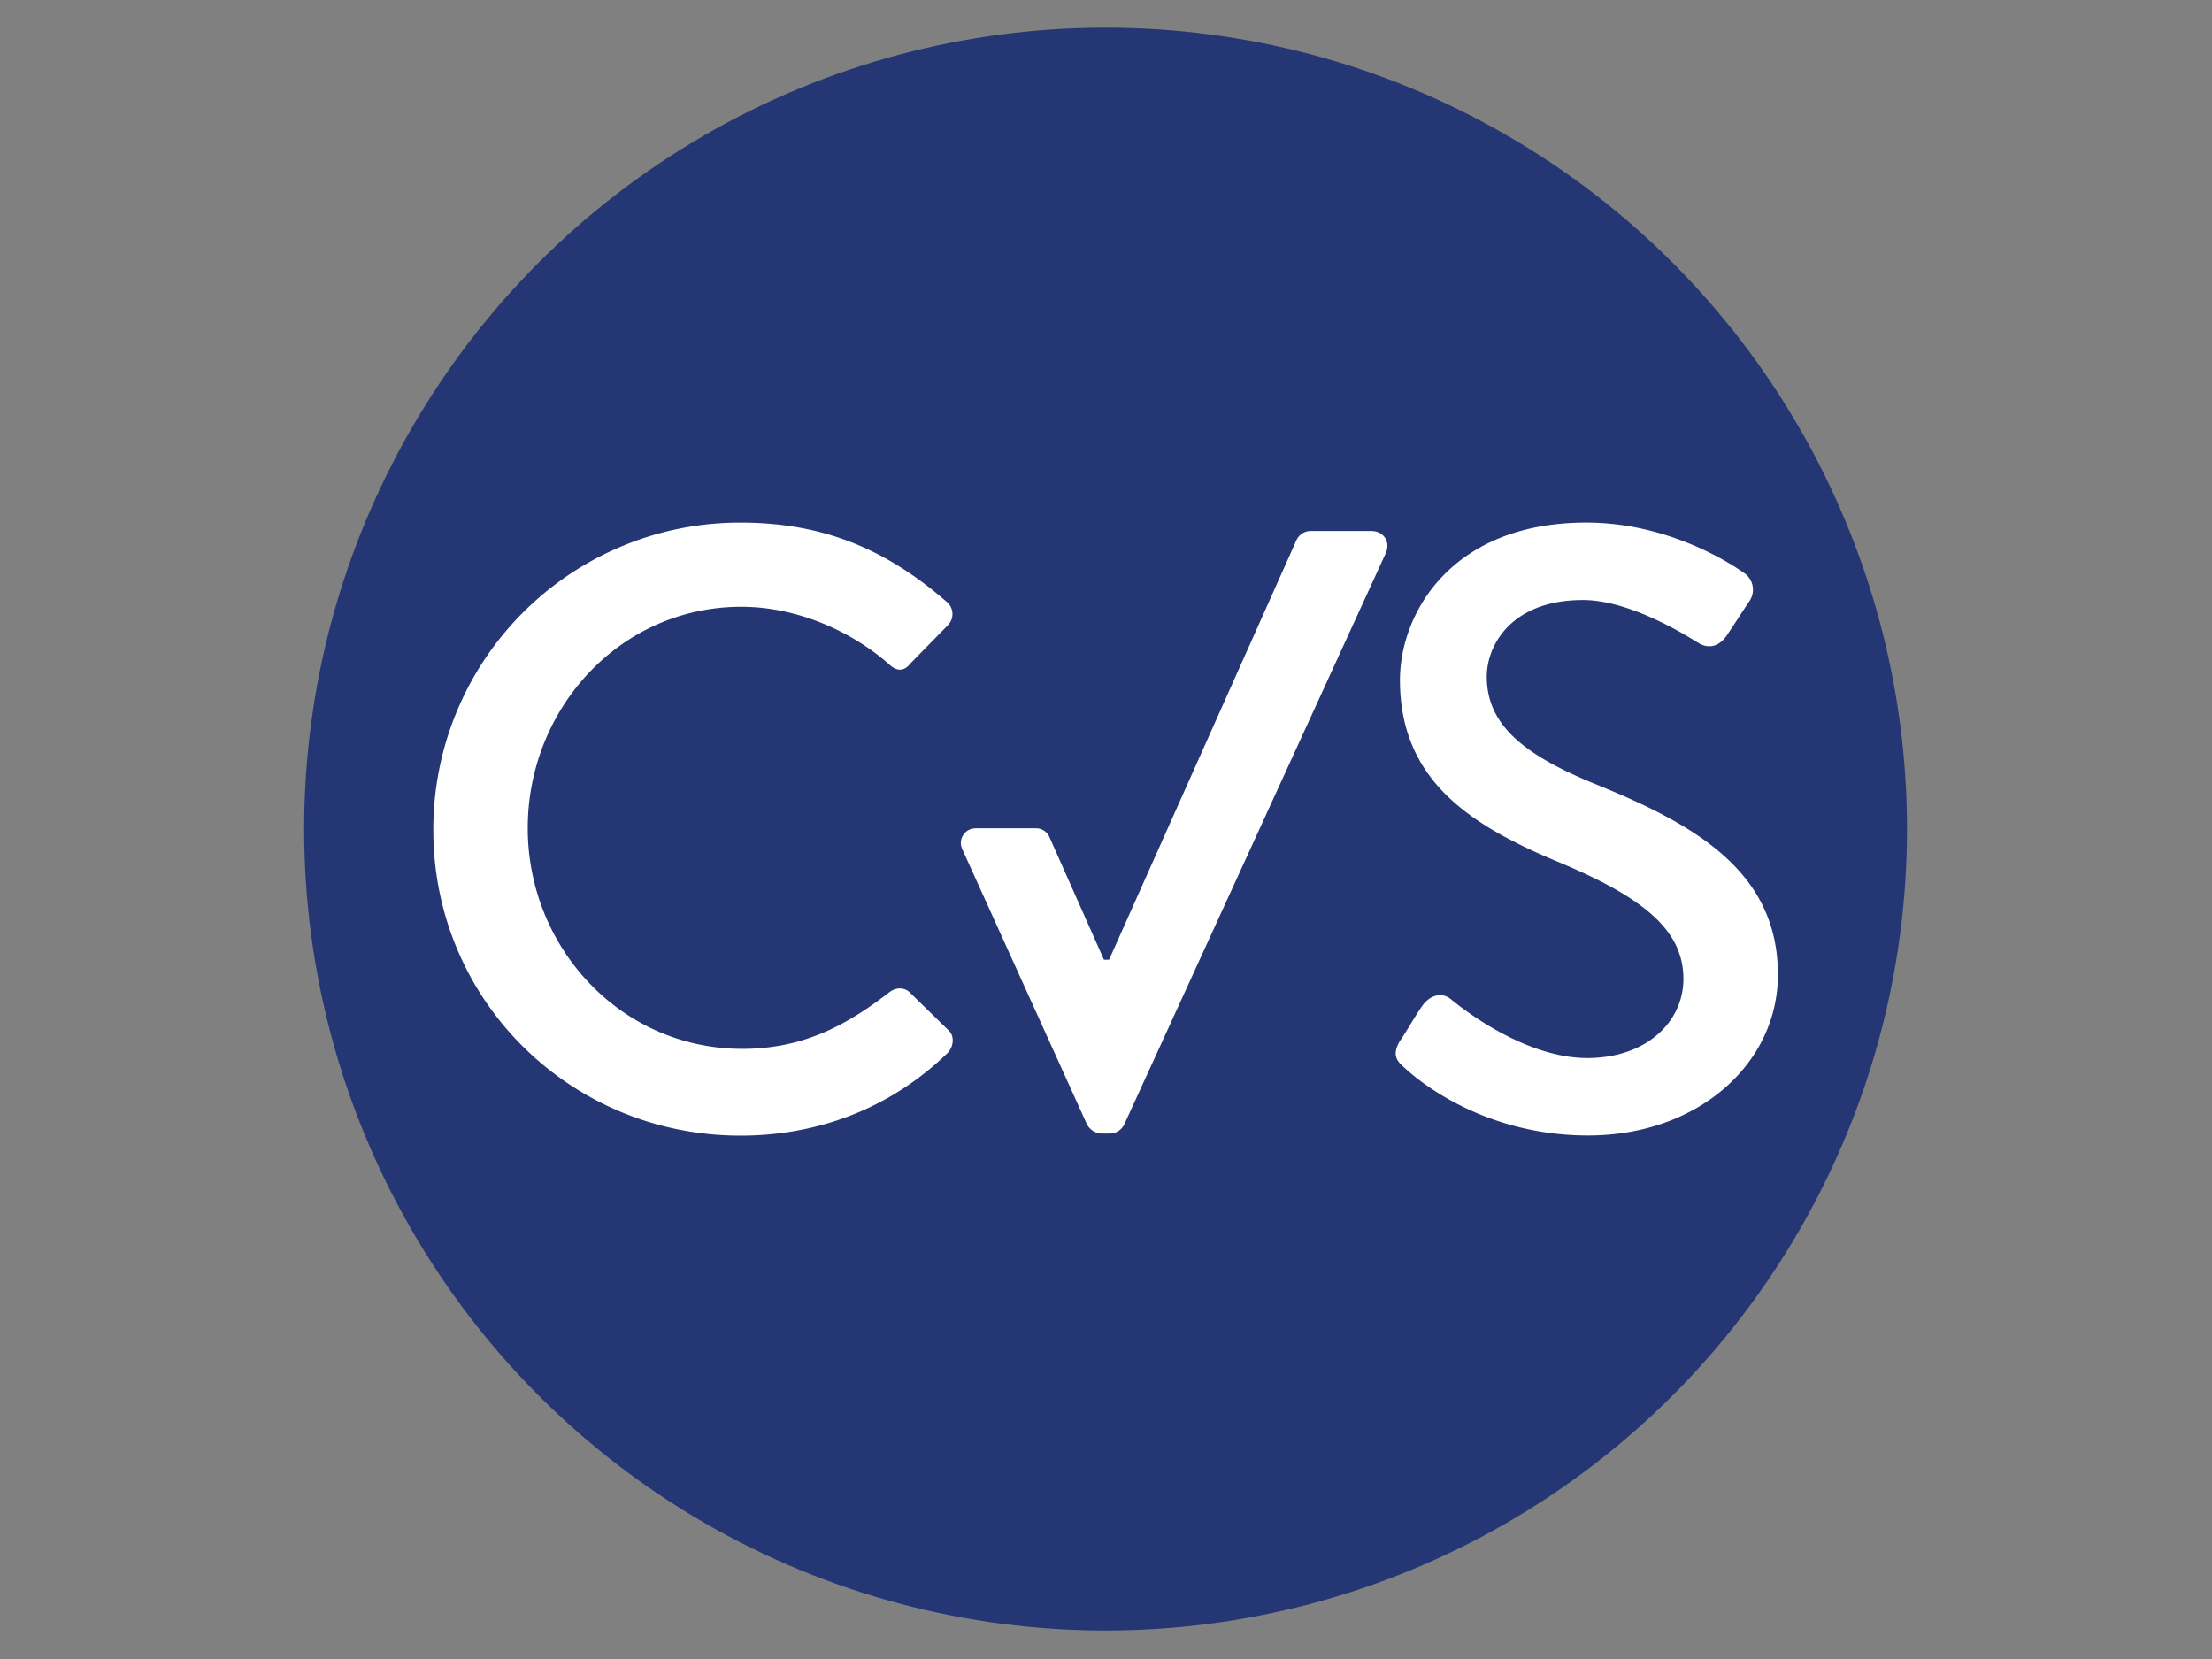
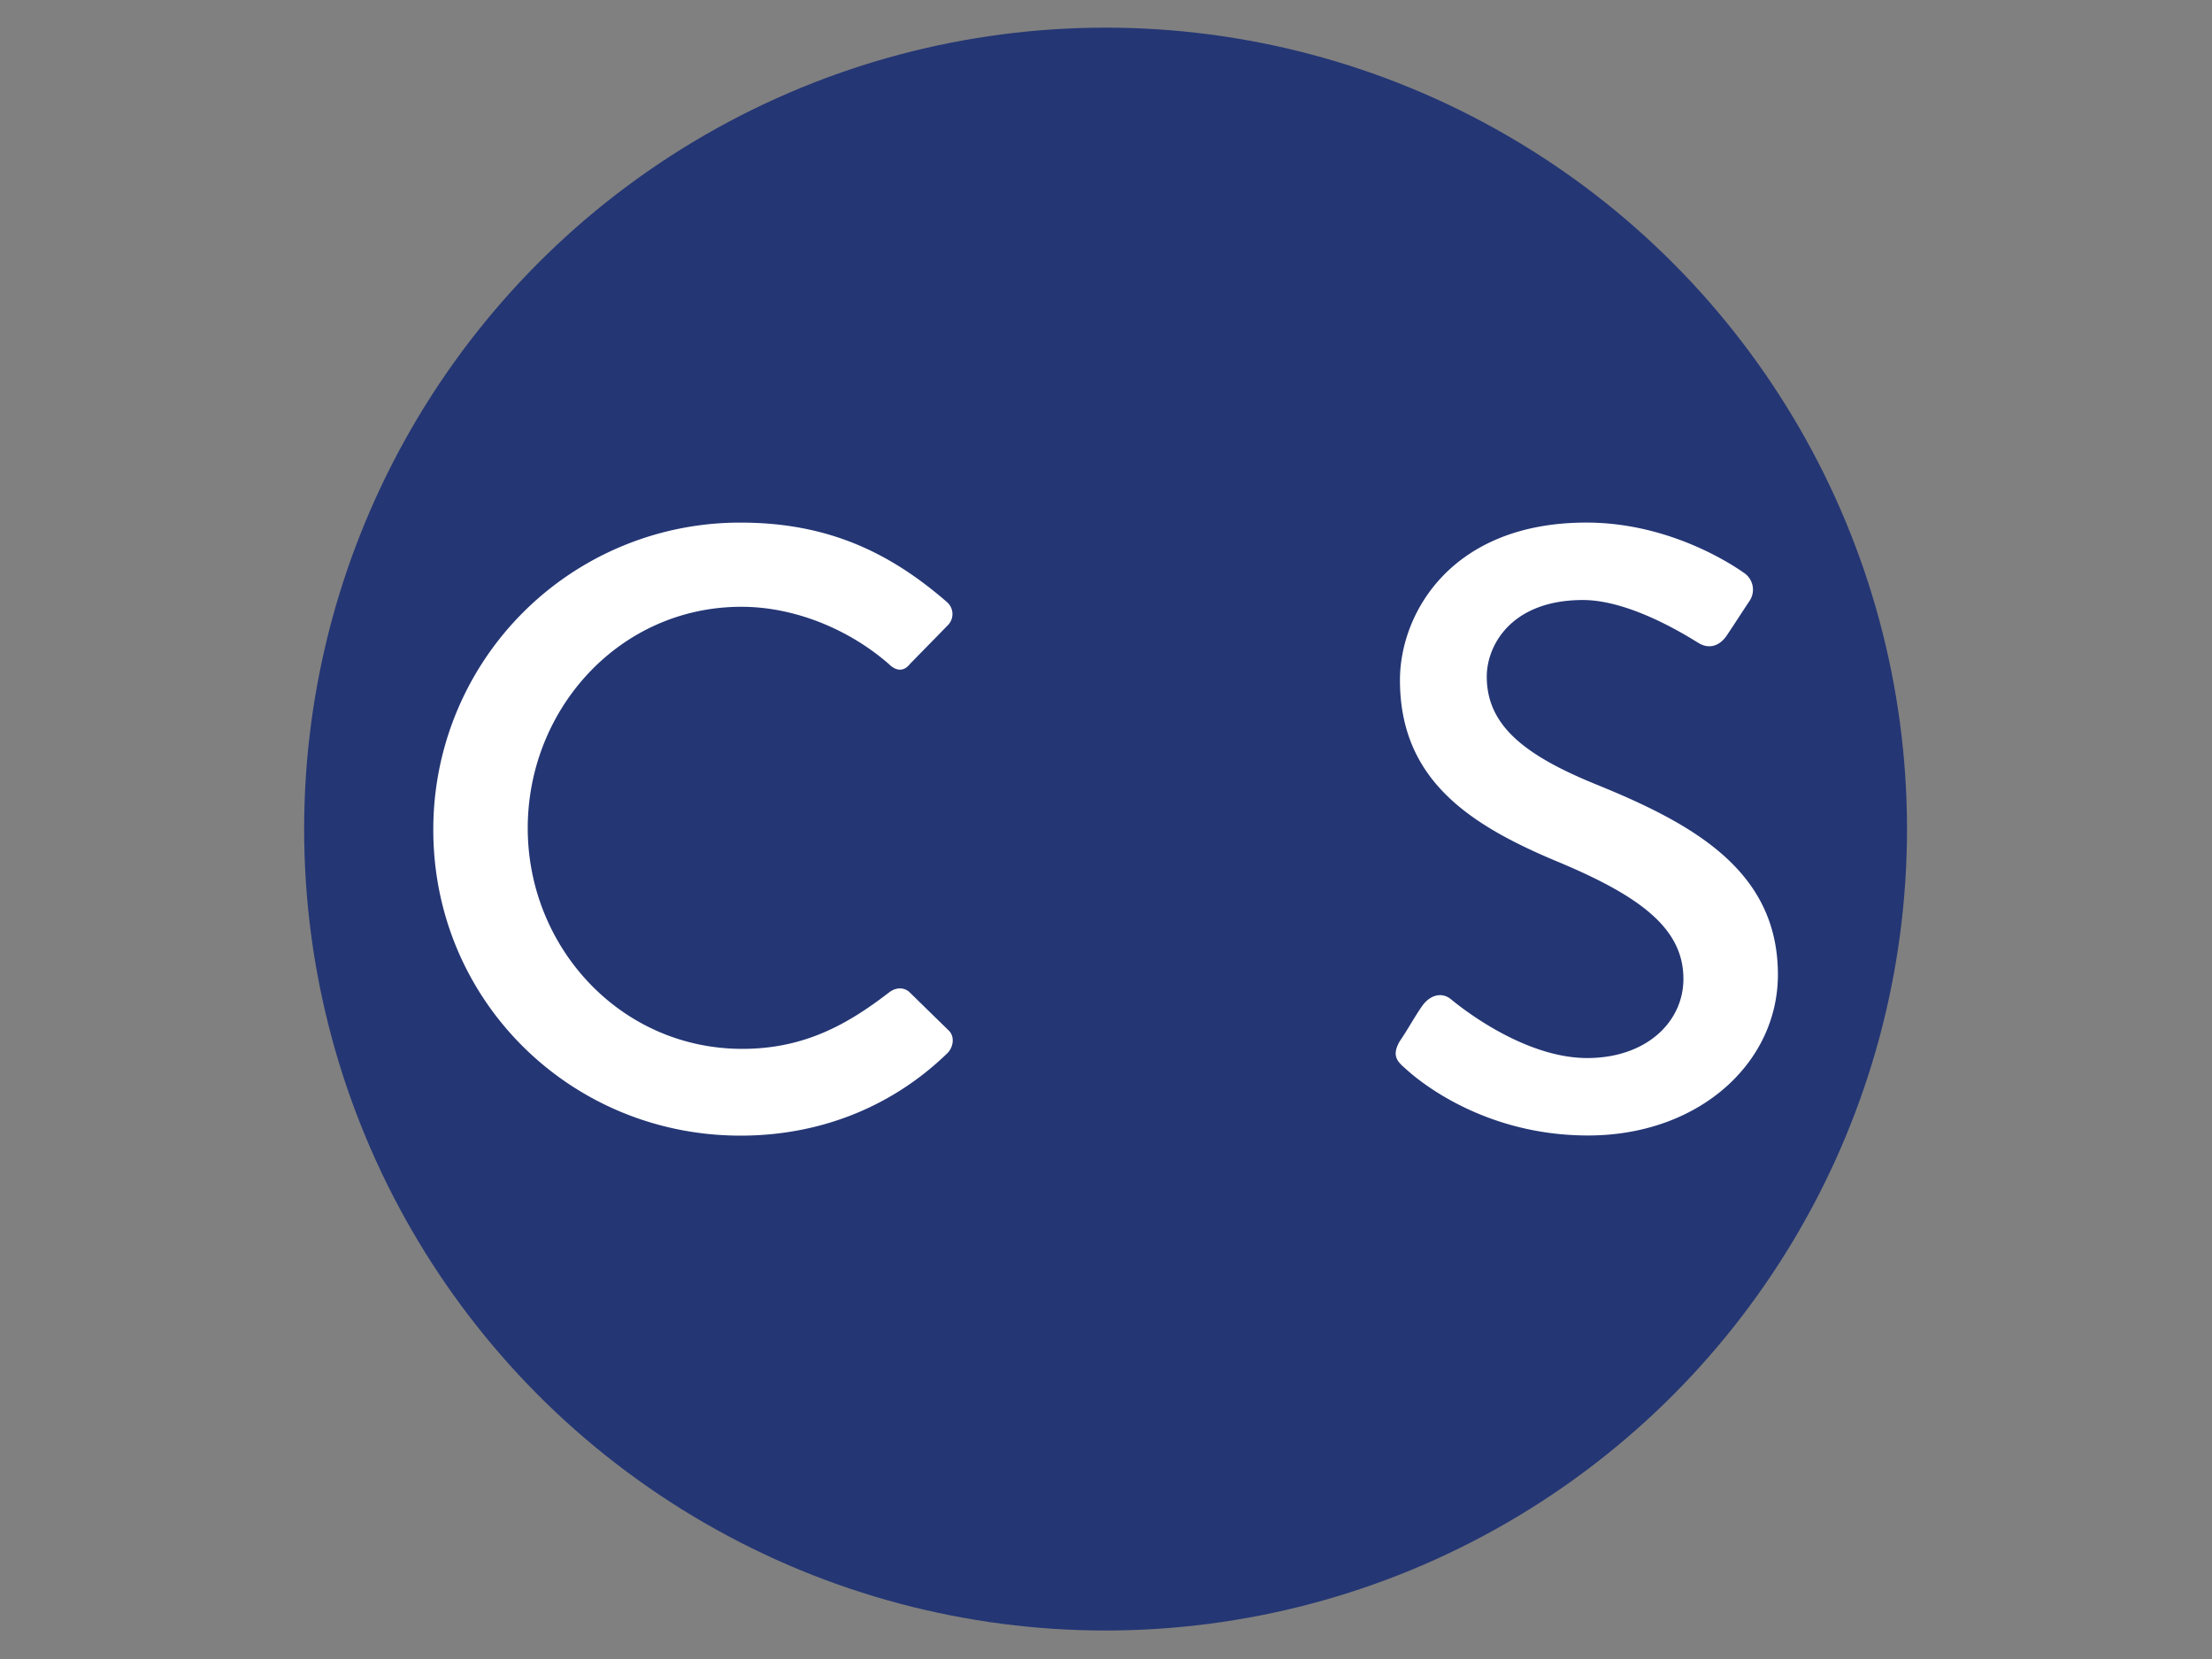
<svg xmlns="http://www.w3.org/2000/svg" xmlns:ns1="http://sodipodi.sourceforge.net/DTD/sodipodi-0.dtd" xmlns:ns2="http://www.inkscape.org/namespaces/inkscape" id="Layer_1" width="200" data-name="Layer 1" viewBox="0 0 200 150" height="150" version="1.1" ns1:docname="logo-cvs.svg" ns2:version="1.3.2 (091e20e, 2023-11-25, custom)">
  <rect x="0" y="0" width="200" height="150" fill="#808080" stroke="none" />
  <ns1:namedview id="namedview3" pagecolor="#ffffff" bordercolor="#000000" borderopacity="0.25" ns2:showpageshadow="2" ns2:pageopacity="0.0" ns2:pagecheckerboard="0" ns2:deskcolor="#d1d1d1" ns2:current-layer="Layer_1" />
  <defs id="defs1">
    <style id="style1">.cls-1{fill:#243674;}.cls-2{fill:#fff;}</style>
  </defs>
  <title id="title1">cvs logo</title>
  <g id="g3" transform="matrix(0.287,0,0,0.287,27.5,2.5)">
    <circle class="cls-1" cx="252.48" cy="252.48" r="252.48" fill="#FFFFFF" id="circle1" />
-     <path class="cls-2" d="m 679.28,326.86 h -19 a 4.94,4.94 0 0 0 -4.56,2.95 l -59,132.11 h -1.61 l -17.2,-38.7 a 4.54,4.54 0 0 0 -4.14,-2.7 h -19.13 a 4.61,4.61 0 0 0 -4.2,6.51 l 39.27,86.65 a 5.45,5.45 0 0 0 4.56,3 H 597 a 5.1,5.1 0 0 0 4.56,-3 l 82.33,-179.85 c 1.56,-3.49 -0.58,-6.97 -4.61,-6.97 z" transform="translate(-343.14,-168.28)" id="path1" />
-     <path class="cls-2" d="m 688.33,487.53 c 2.41,-3.48 4.56,-7.51 7,-11 2.44,-3.49 6.17,-4.56 9.12,-2.15 1.61,1.34 22.26,18.51 42.91,18.51 18.5,0 30.3,-11.27 30.3,-24.95 0,-16.09 -13.94,-26.28 -40.49,-37.27 -27.36,-11.54 -48.81,-25.75 -48.81,-56.86 0,-20.91 16.09,-49.61 58.73,-49.61 26.82,0 46.93,13.94 49.62,15.82 a 6.38,6.38 0 0 1 1.61,9.12 c -2.15,3.22 -4.56,7 -6.71,10.19 -2.14,3.49 -5.63,5.1 -9.39,2.68 -1.87,-1.07 -20.65,-13.41 -36.2,-13.41 -22.53,0 -30.31,14.22 -30.31,24.14 0,15.29 11.8,24.67 34.06,33.79 31.11,12.6 57.66,27.36 57.66,60.08 0,27.88 -24.94,50.68 -59.8,50.68 -32.72,0 -53.37,-17.16 -57.66,-21.19 -2.45,-2.1 -4.32,-4.01 -1.64,-8.57 z" transform="translate(-343.14,-168.28)" id="path2" />
+     <path class="cls-2" d="m 688.33,487.53 c 2.41,-3.48 4.56,-7.51 7,-11 2.44,-3.49 6.17,-4.56 9.12,-2.15 1.61,1.34 22.26,18.51 42.91,18.51 18.5,0 30.3,-11.27 30.3,-24.95 0,-16.09 -13.94,-26.28 -40.49,-37.27 -27.36,-11.54 -48.81,-25.75 -48.81,-56.86 0,-20.91 16.09,-49.61 58.73,-49.61 26.82,0 46.93,13.94 49.62,15.82 a 6.38,6.38 0 0 1 1.61,9.12 c -2.15,3.22 -4.56,7 -6.71,10.19 -2.14,3.49 -5.63,5.1 -9.39,2.68 -1.87,-1.07 -20.65,-13.41 -36.2,-13.41 -22.53,0 -30.31,14.22 -30.31,24.14 0,15.29 11.8,24.67 34.06,33.79 31.11,12.6 57.66,27.36 57.66,60.08 0,27.88 -24.94,50.68 -59.8,50.68 -32.72,0 -53.37,-17.16 -57.66,-21.19 -2.45,-2.1 -4.32,-4.01 -1.64,-8.57 " transform="translate(-343.14,-168.28)" id="path2" />
    <path class="cls-2" d="m 480.64,324.21 c 27.09,0 46.67,9.12 64.9,24.94 a 5,5 0 0 1 0.27,7.51 L 534,368.73 c -1.88,2.41 -4.29,2.41 -6.7,0 -12.61,-11 -29.77,-18 -46.4,-18 -38.35,0 -67.32,32.18 -67.32,69.73 0,37.55 29.25,69.54 67.6,69.54 19.58,0 33.25,-7.78 46.13,-17.7 2.41,-1.88 4.82,-1.61 6.43,-0.27 l 12.34,12.07 c 2.14,1.87 1.61,5.36 -0.27,7.24 -18.24,17.7 -41.3,26 -65.17,26 -53.64,0 -96.81,-42.64 -96.81,-96.28 a 96.59,96.59 0 0 1 96.81,-96.85 z" transform="translate(-343.14,-168.28)" id="path3" />
  </g>
</svg>